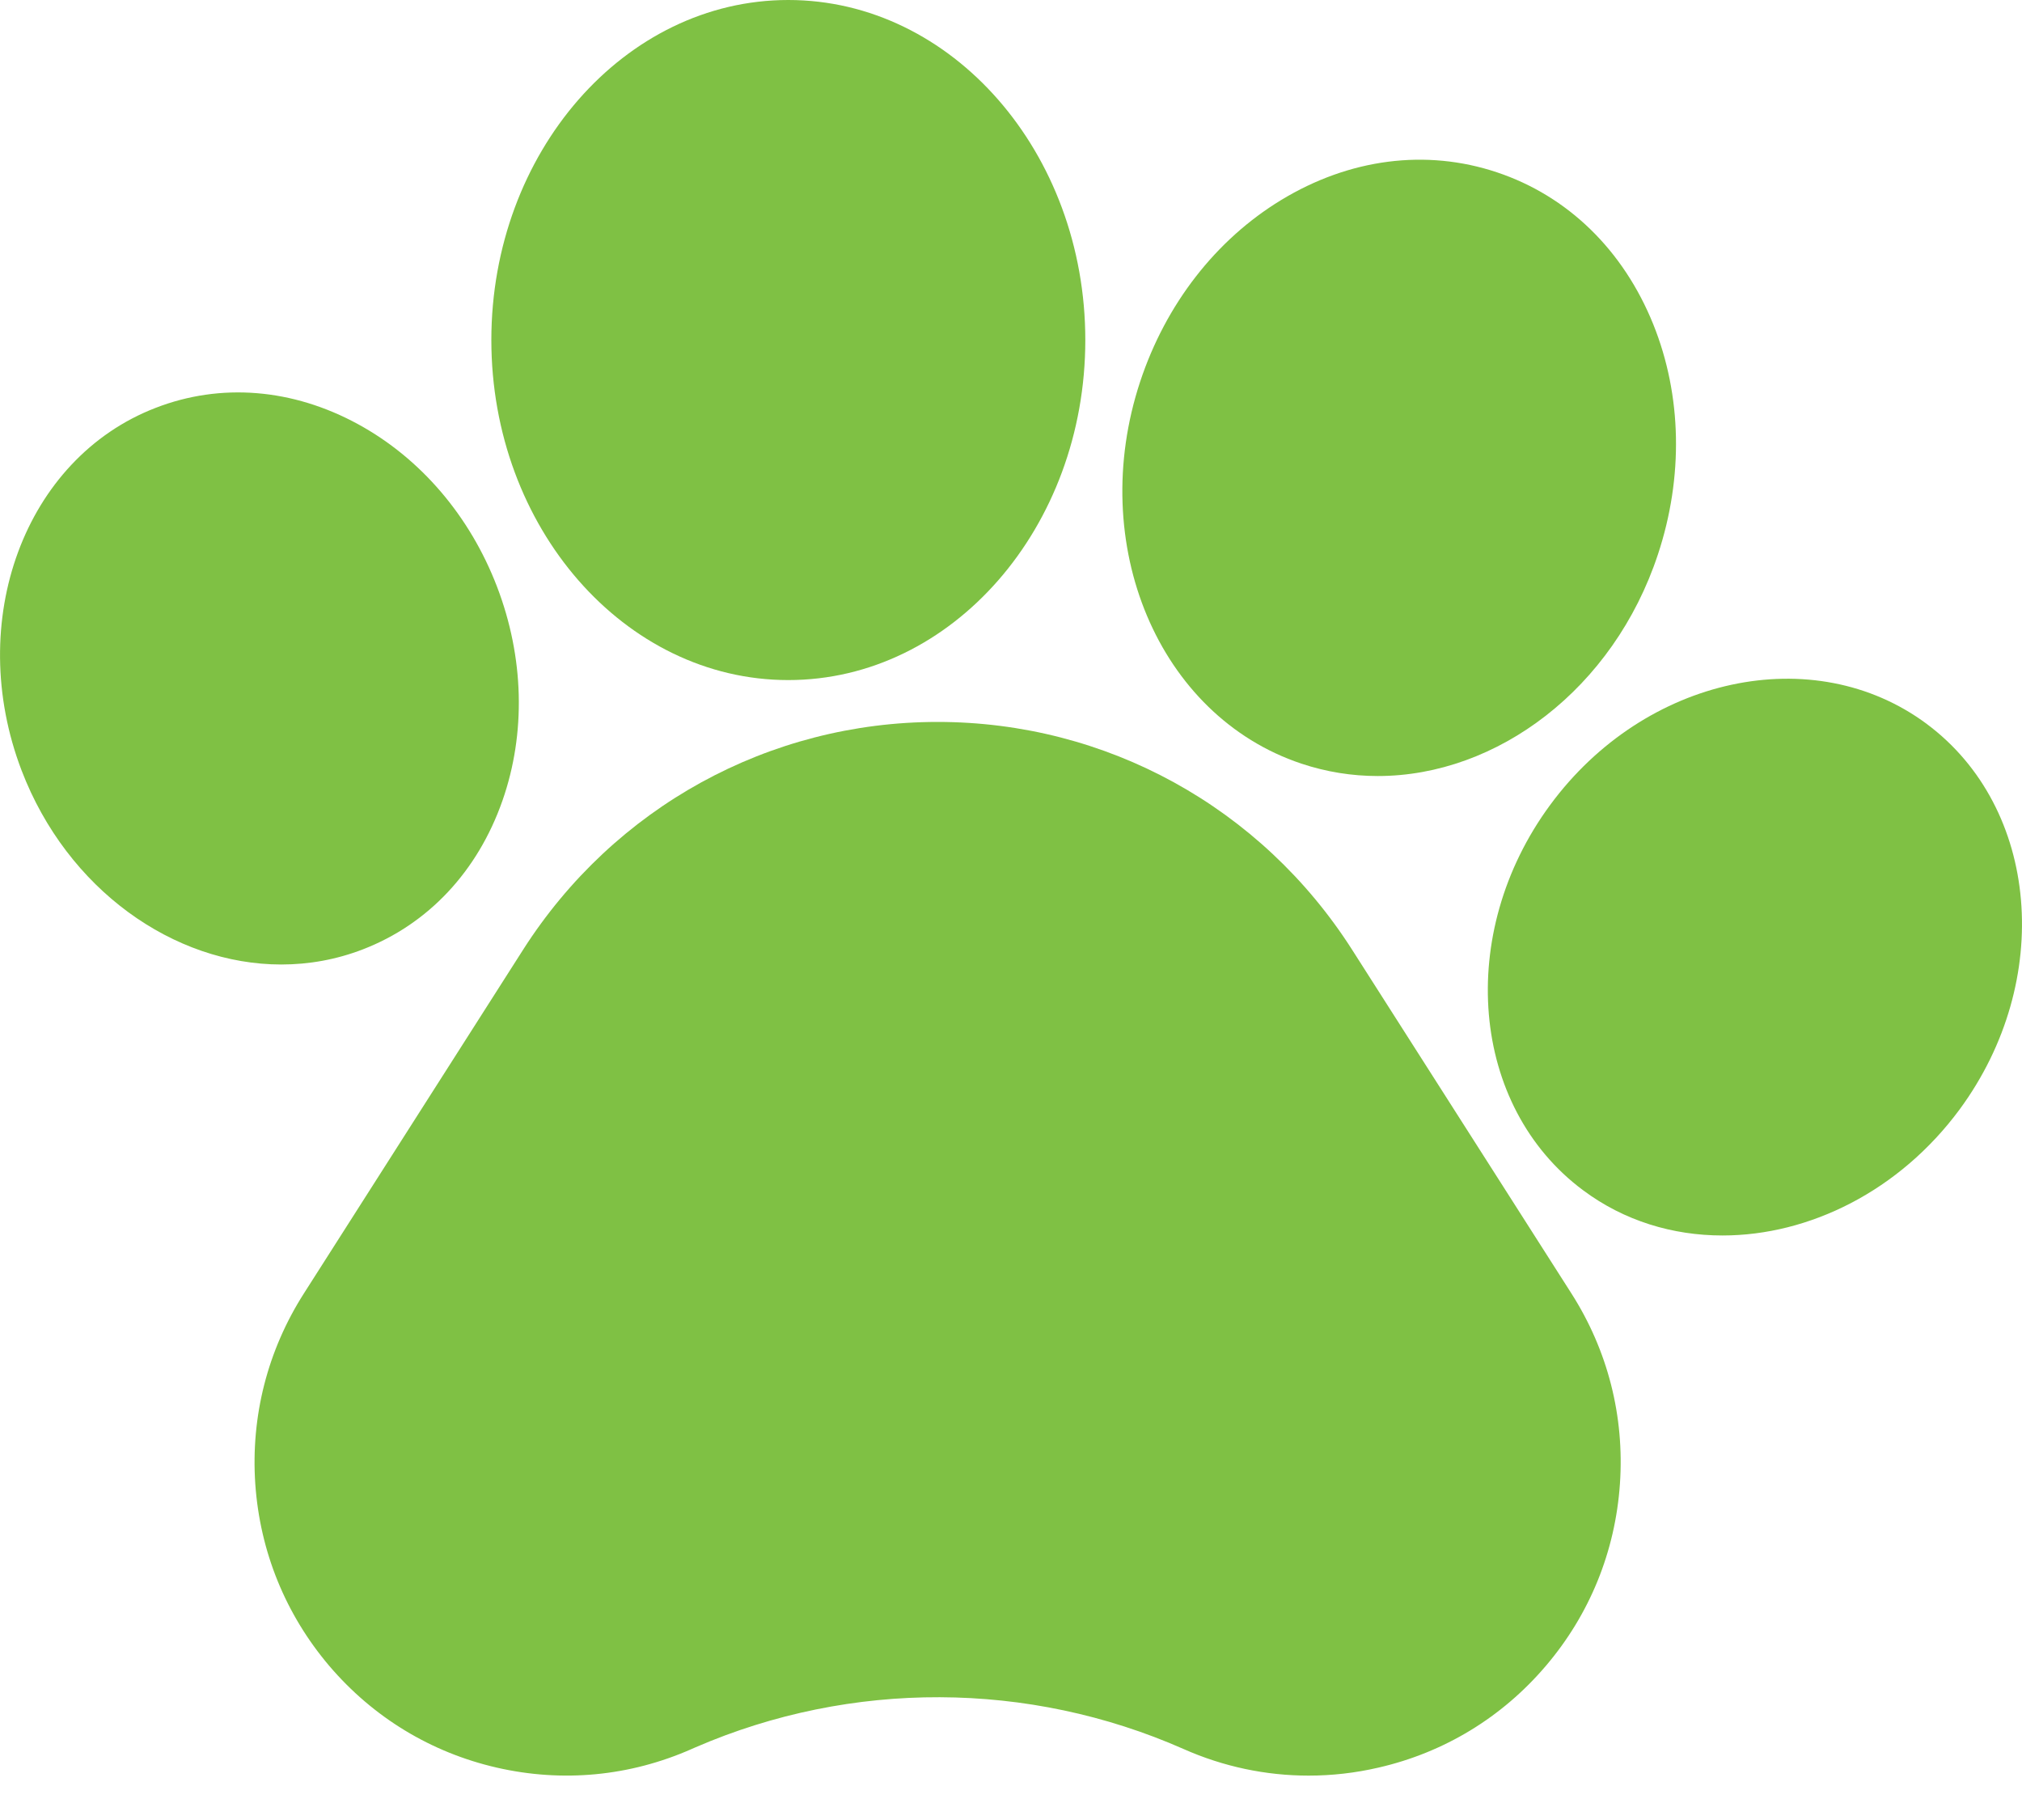
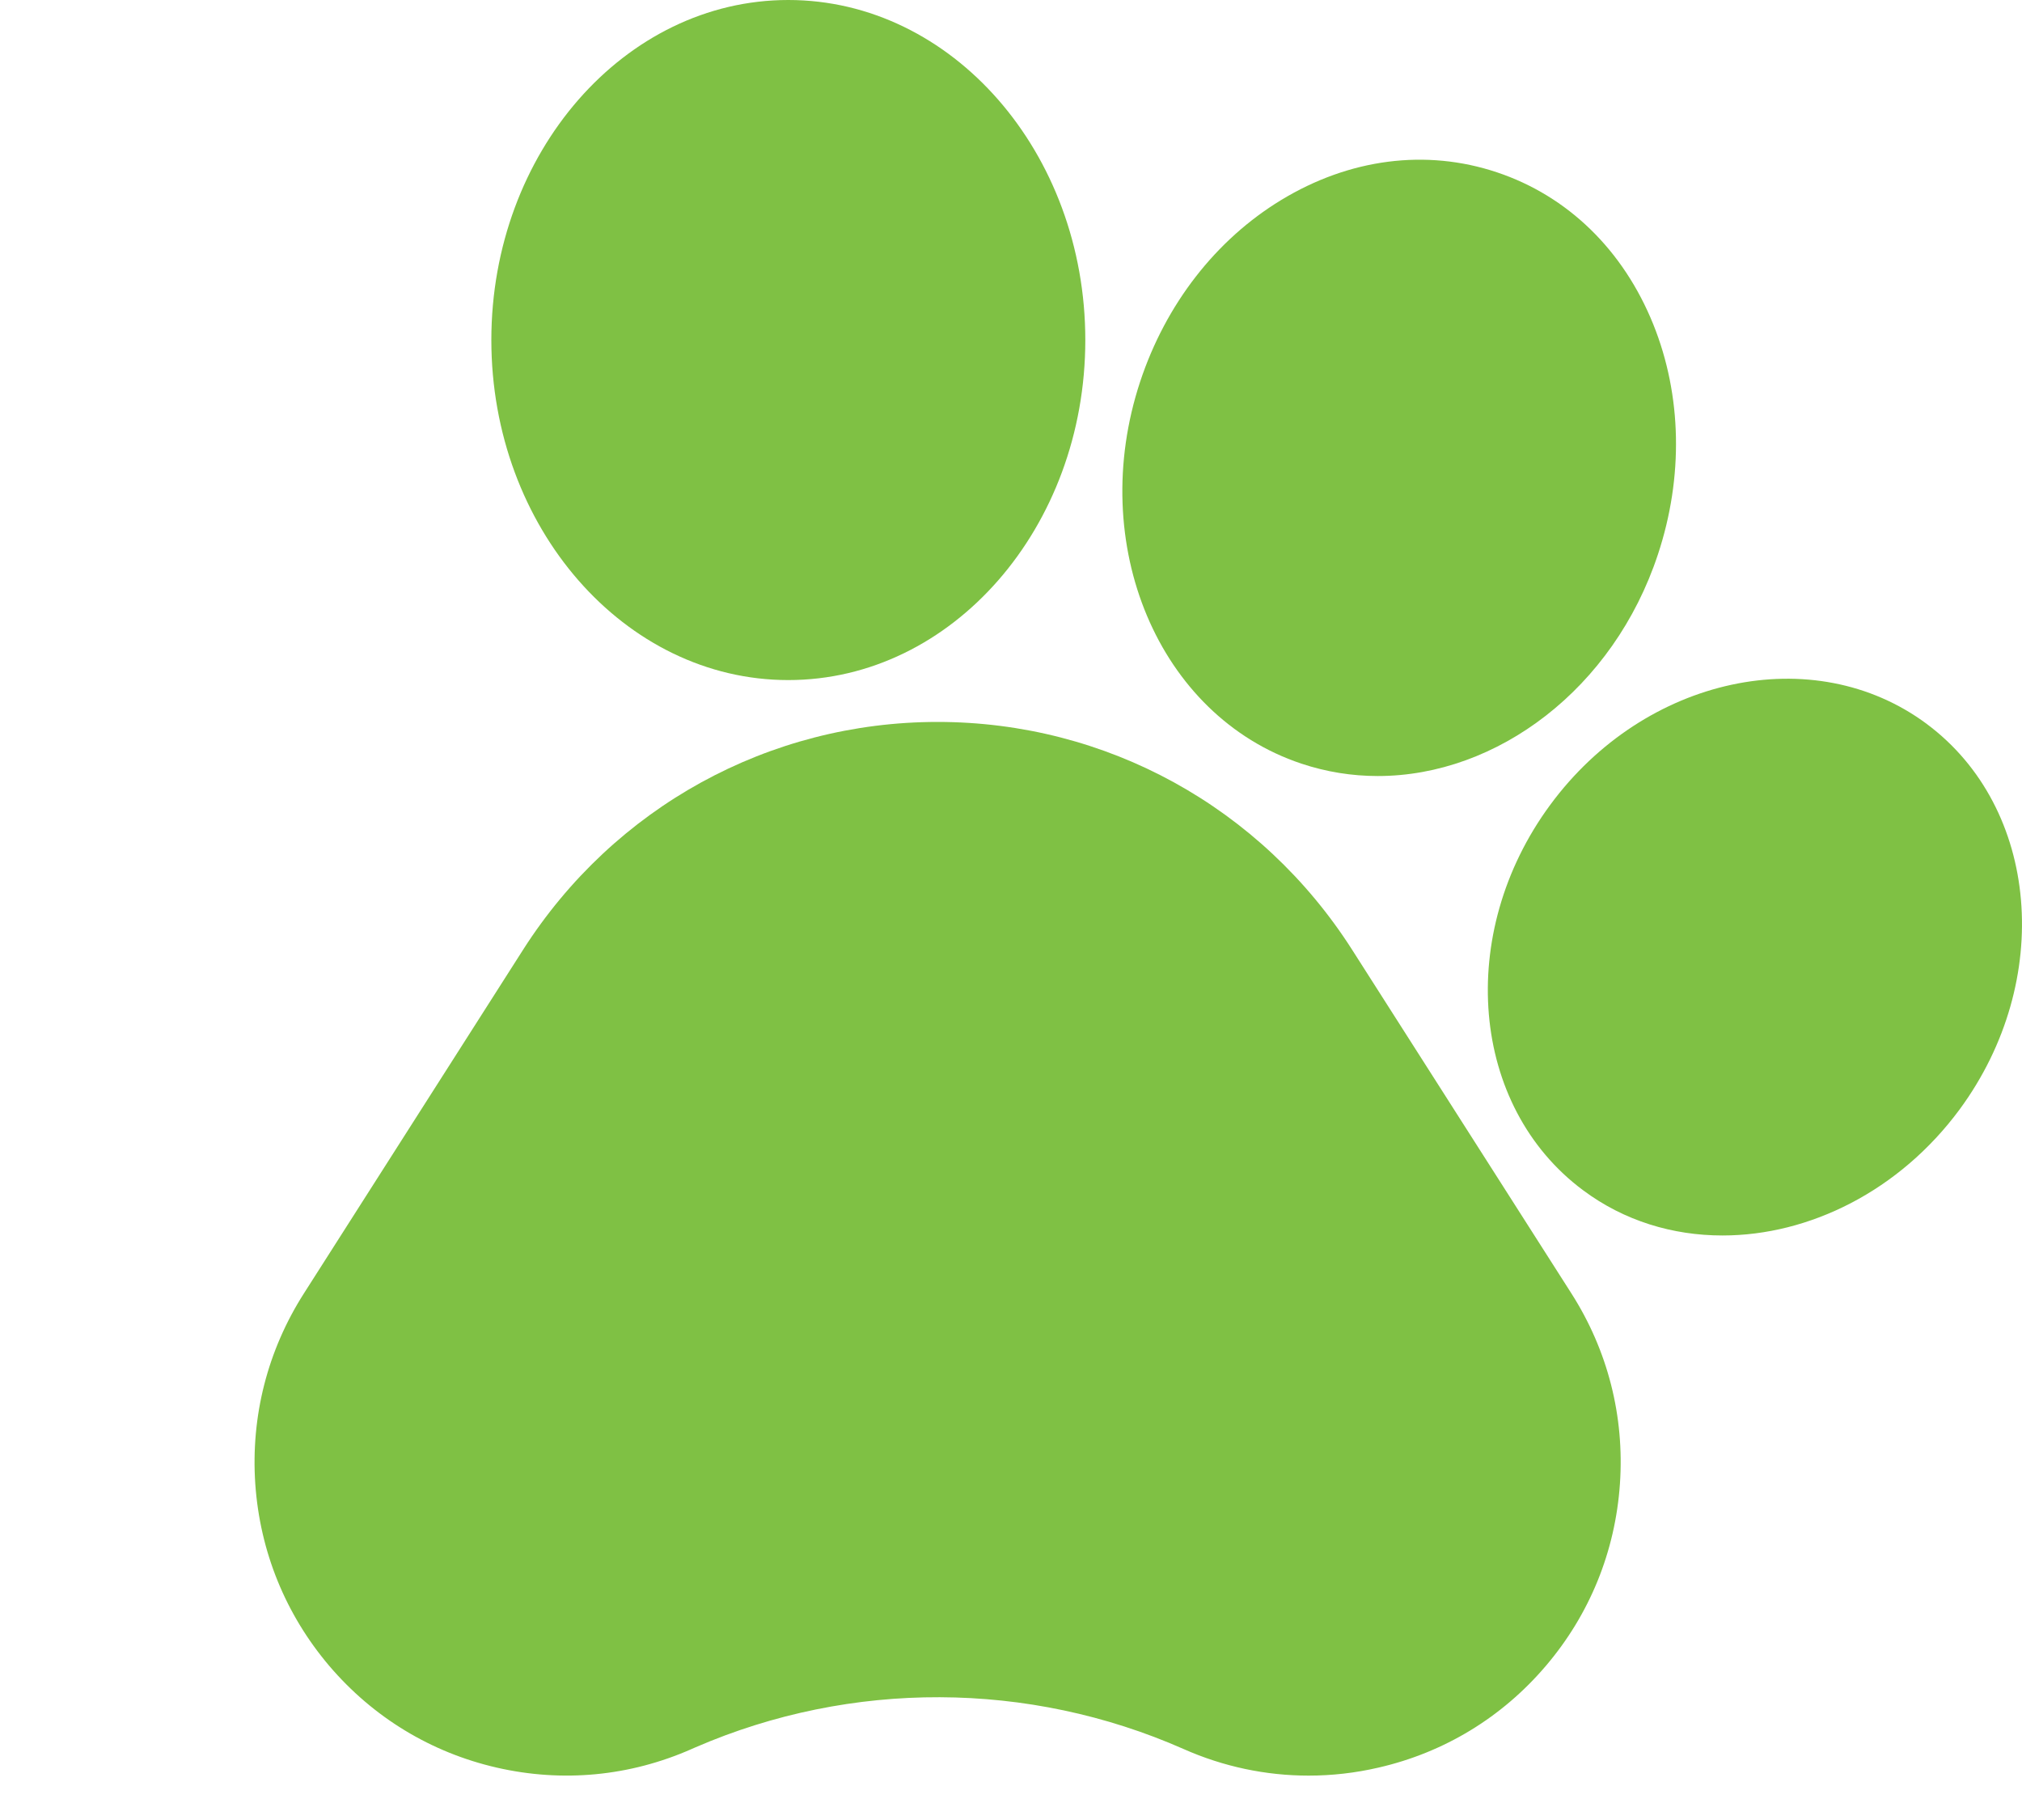
<svg xmlns="http://www.w3.org/2000/svg" width="20" height="18" viewBox="0 0 20 18" fill="none">
  <path d="M13.374 9.393C12.474 7.983 10.942 7.14 9.274 7.14C7.607 7.14 6.074 7.983 5.174 9.393L3.006 12.792C2.646 13.356 2.48 14.007 2.525 14.675C2.571 15.344 2.824 15.966 3.257 16.476C3.691 16.985 4.264 17.333 4.914 17.482C5.564 17.631 6.23 17.568 6.841 17.298L6.882 17.28C8.419 16.615 10.174 16.621 11.707 17.298C12.102 17.473 12.521 17.561 12.944 17.561C13.174 17.561 13.405 17.535 13.634 17.482C14.284 17.333 14.857 16.985 15.29 16.476C15.724 15.967 15.977 15.344 16.023 14.676C16.069 14.007 15.903 13.356 15.543 12.792L13.374 9.393Z" fill="#7FC144" />
-   <path d="M3.59 9.389C4.235 9.14 4.725 8.618 4.97 7.918C5.203 7.252 5.184 6.501 4.916 5.802C4.648 5.103 4.16 4.533 3.543 4.196C2.895 3.842 2.183 3.784 1.539 4.034C0.243 4.534 -0.351 6.143 0.214 7.621C0.665 8.797 1.718 9.539 2.782 9.539C3.054 9.539 3.326 9.491 3.59 9.389Z" fill="#7FC144" />
  <path d="M7.797 6.726C9.417 6.726 10.735 5.217 10.735 3.363C10.735 1.509 9.417 0 7.797 0C6.178 0 4.86 1.509 4.86 3.363C4.86 5.217 6.178 6.726 7.797 6.726Z" fill="#7FC144" />
  <path d="M12.871 7.552H12.871C13.12 7.635 13.374 7.675 13.628 7.675C14.809 7.675 15.96 6.811 16.399 5.483C16.652 4.719 16.636 3.911 16.353 3.208C16.056 2.472 15.507 1.938 14.806 1.704C14.105 1.47 13.347 1.568 12.671 1.979C12.025 2.372 11.531 3.009 11.278 3.773C10.745 5.385 11.459 7.08 12.871 7.552Z" fill="#7FC144" />
  <path d="M19.058 7.16L19.057 7.159C17.94 6.33 16.269 6.689 15.333 7.961C14.397 9.232 14.543 10.942 15.659 11.772C16.065 12.075 16.546 12.219 17.038 12.219C17.895 12.219 18.787 11.78 19.384 10.971C20.319 9.699 20.173 7.99 19.058 7.16Z" fill="#7FC144" />
</svg>